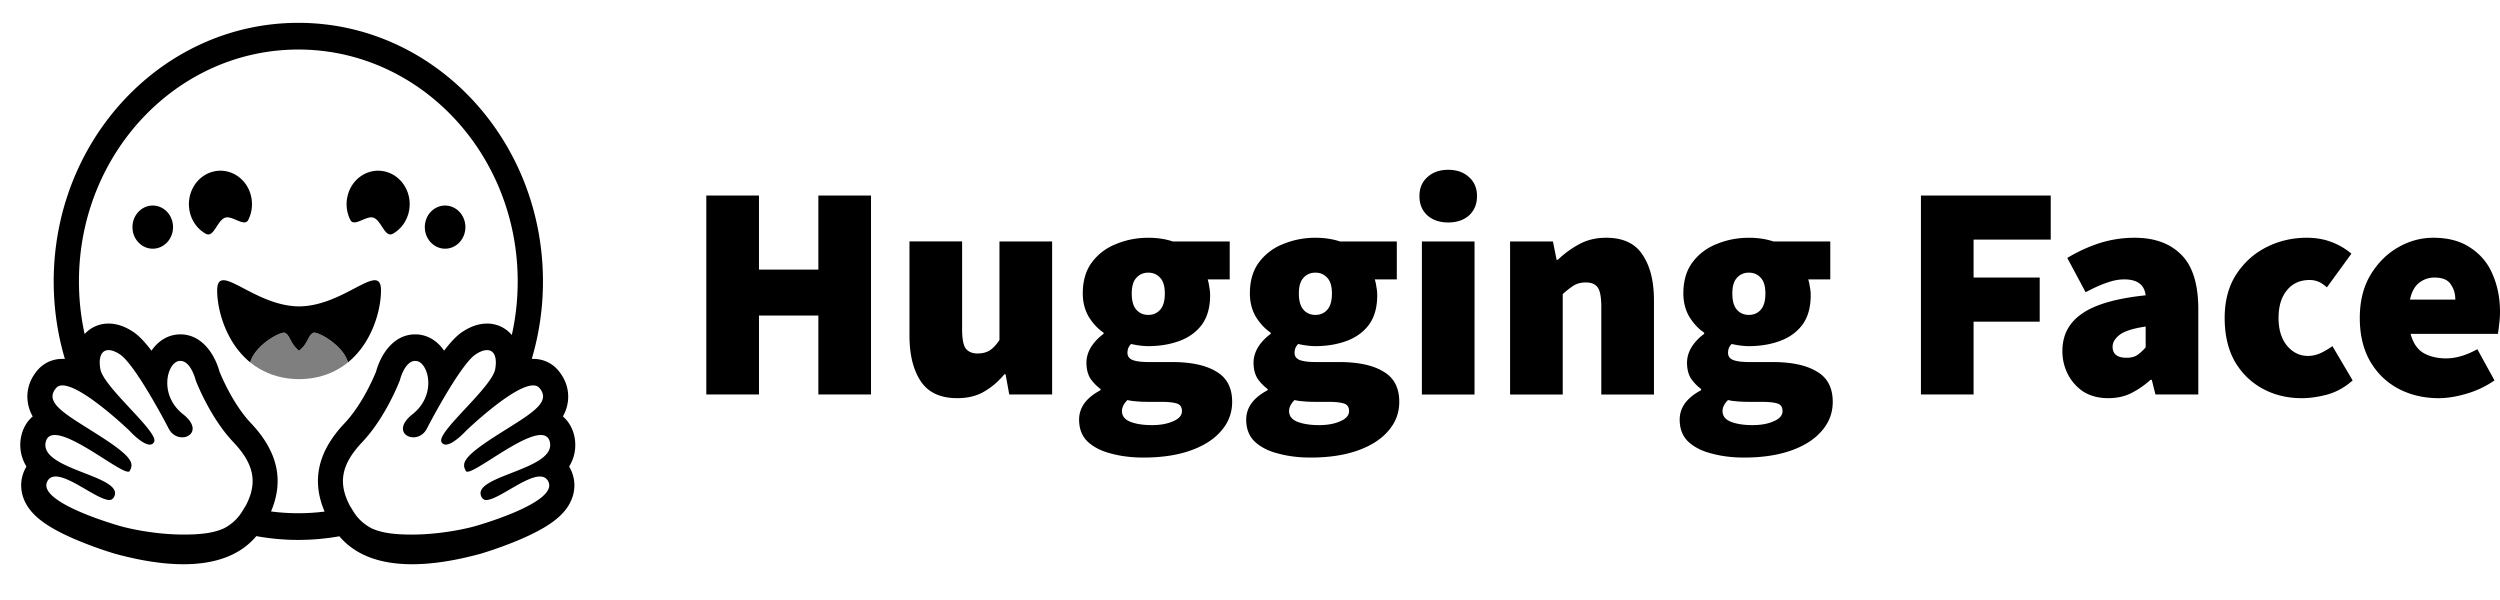
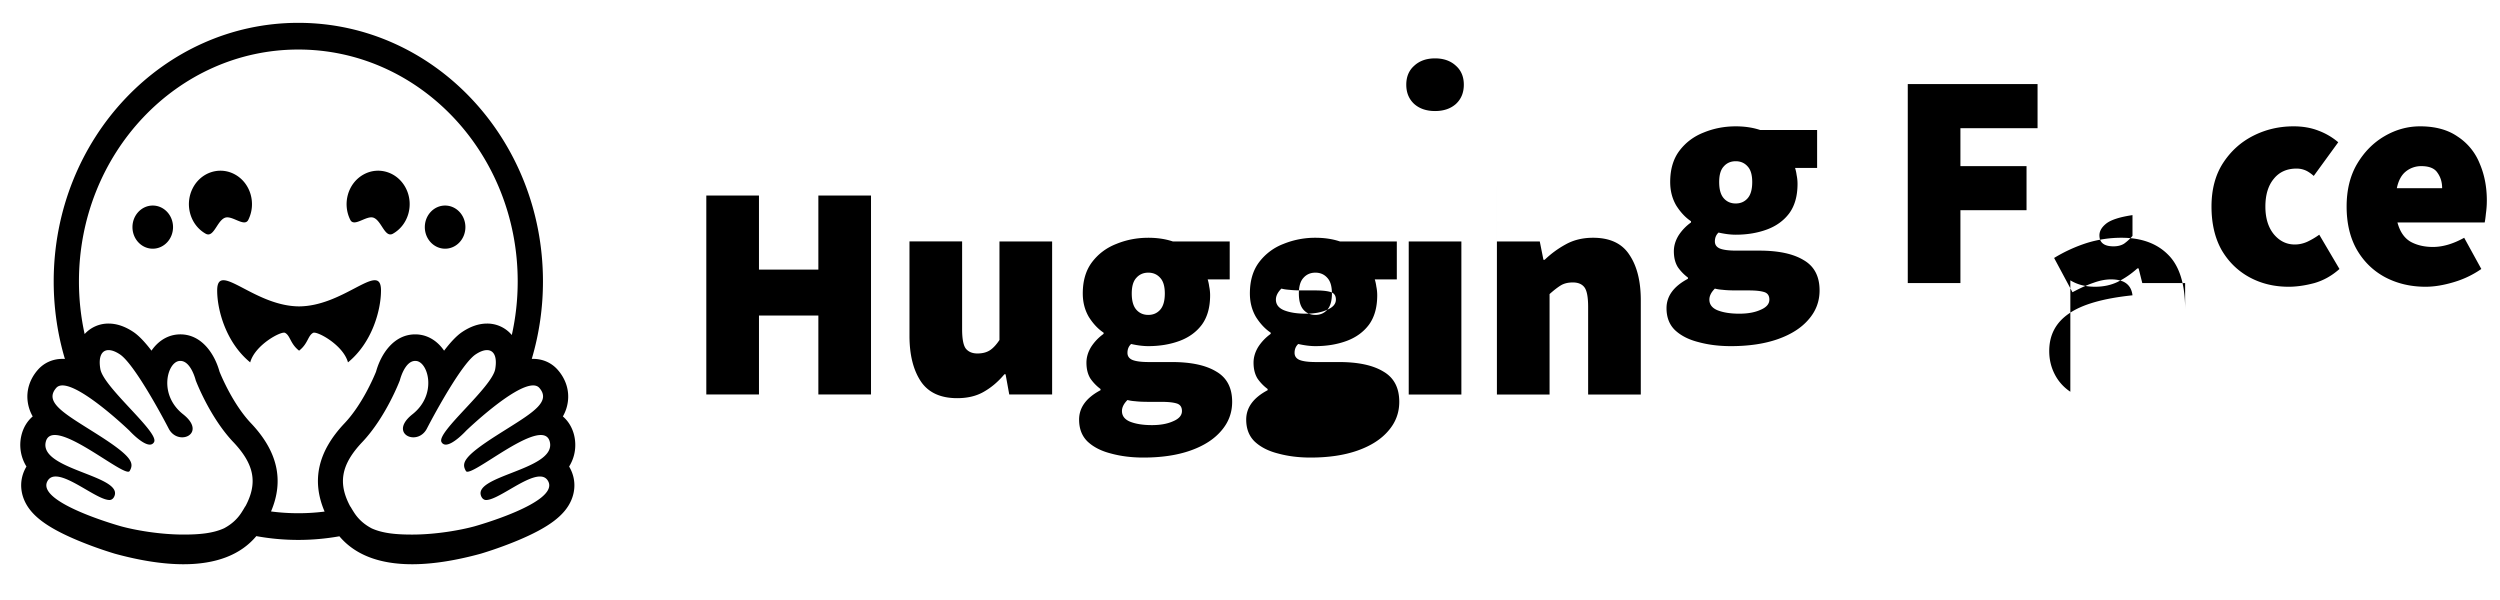
<svg xmlns="http://www.w3.org/2000/svg" width="300" height="72" fill="none" viewBox="0 0 300 72">
-   <path fill="#000" fill-opacity=".5" d="M37.575 39.941c-.643.344-.607 1.298-1.684 2.14-1.078-.842-1.042-1.795-1.684-2.14-.452-.242-3.608 1.442-4.183 3.544 1.46 1.192 3.383 1.993 5.865 2.013h.004c2.481-.02 4.405-.821 5.865-2.013-.575-2.102-3.732-3.786-4.183-3.544Z" />
-   <path fill="#000" fill-rule="evenodd" d="M62.124 33.765C62.124 18.4 50.338 5.944 35.8 5.944S9.474 18.4 9.474 33.765c0 2.175.236 4.29.683 6.321a3.834 3.834 0 0 1 2.873-1.258c.977 0 1.98.341 2.986 1.015.667.448 1.404 1.24 2.163 2.237.703-1.03 1.687-1.715 2.813-1.902.215-.036.433-.054.65-.054 2.57 0 4.117 2.356 4.701 4.476.29.715 1.683 3.977 3.778 6.189 3.195 3.374 3.99 6.855 2.402 10.585a25.165 25.165 0 0 0 6.43.015c-1.598-3.736-.804-7.221 2.395-10.6 2.095-2.212 3.488-5.474 3.778-6.19.584-2.119 2.13-4.475 4.7-4.475h.002c.216 0 .434.018.65.054 1.125.187 2.11.872 2.813 1.903.758-.997 1.495-1.79 2.162-2.238 1.005-.674 2.01-1.015 2.986-1.015a3.84 3.84 0 0 1 2.977 1.375c.463-2.066.708-4.222.708-6.438Zm1.688 9.303a32.635 32.635 0 0 0 1.343-9.303c0-17.134-13.143-31.024-29.356-31.024-16.212 0-29.355 13.89-29.355 31.024 0 3.244.471 6.372 1.345 9.31a3.907 3.907 0 0 0-.294-.01c-1.168 0-2.223.473-2.969 1.332-.958 1.102-1.384 2.458-1.199 3.814.088.645.293 1.224.598 1.76-.644.55-1.118 1.316-1.347 2.237a4.904 4.904 0 0 0 .597 3.776 4.401 4.401 0 0 0-.172.314c-.577 1.157-.614 2.466-.105 3.684.773 1.846 2.692 3.301 6.419 4.862a47.405 47.405 0 0 0 4.458 1.598c3.065.84 5.838 1.267 8.237 1.267 3.932 0 6.869-1.134 8.747-3.375 1.638.3 3.322.456 5.04.456a28 28 0 0 0 4.928-.436c1.88 2.228 4.81 3.355 8.73 3.355 2.4 0 5.172-.427 8.237-1.267.019-.005 2.14-.626 4.459-1.597 3.726-1.562 5.645-3.017 6.418-4.863.509-1.218.472-2.526-.105-3.684a4.458 4.458 0 0 0-.172-.314c.96-1.55.776-3.053.597-3.776-.23-.92-.703-1.687-1.347-2.237.306-.536.51-1.115.598-1.76.185-1.356-.24-2.712-1.199-3.814-.746-.86-1.8-1.332-2.969-1.332-.053 0-.107 0-.162.003ZM44.559 63.385c1.395.648 3.133.764 4.898.764 2.877 0 5.832-.537 7.486-.99.08-.022 10.13-2.823 8.856-5.377-.214-.43-.566-.601-1.01-.601-.952 0-2.317.794-3.599 1.54-1.133.659-2.2 1.28-2.859 1.28-.313 0-.547-.256-.637-.6-.287-1.093 1.617-1.837 3.677-2.642 2.416-.943 5.045-1.97 4.605-3.742-.144-.58-.535-.816-1.083-.815-1.406 0-3.849 1.55-5.836 2.81-1.363.865-2.512 1.594-2.965 1.594-.085 0-.146-.026-.18-.082-.558-.952-.3-1.728 3.635-4.245.45-.288.886-.561 1.302-.823 3.22-2.02 5.265-3.305 3.874-4.906-.181-.208-.438-.3-.749-.3-2.389 0-8.034 5.429-8.034 5.429s-1.524 1.674-2.445 1.674a.554.554 0 0 1-.514-.306c-.33-.586 1.212-2.242 2.872-4.025 1.636-1.758 3.387-3.64 3.575-4.742.257-1.505-.18-2.267-.989-2.267-.384 0-.853.172-1.371.52-1.607 1.077-4.709 6.71-5.844 8.901-.38.735-1.031 1.045-1.617 1.045-1.161 0-2.069-1.22-.106-2.771 2.952-2.334 1.916-6.149.507-6.384a1.098 1.098 0 0 0-.181-.015c-1.281 0-1.846 2.333-1.846 2.333s-1.657 4.395-4.502 7.4c-2.582 2.726-2.942 4.965-1.436 7.758l.018-.005c.137.245.289.494.454.747.526.807 1.23 1.407 2.049 1.841l-.005.002ZM27.99 53.04c2.574 2.718 2.94 4.95 1.453 7.73l-.018-.005c-.141.254-.298.512-.47.776-.515.791-1.201 1.382-1.999 1.815l.008.002c-1.404.67-3.163.79-4.95.79-2.878 0-5.833-.537-7.486-.99-.082-.022-10.13-2.823-8.857-5.377.214-.43.566-.601 1.01-.601.952 0 2.317.794 3.599 1.54 1.133.659 2.2 1.28 2.859 1.28.313 0 .547-.256.637-.6.287-1.093-1.617-1.837-3.677-2.642-2.415-.943-5.045-1.97-4.605-3.742.144-.58.535-.816 1.083-.815 1.406 0 3.849 1.55 5.836 2.81 1.363.865 2.512 1.594 2.965 1.594.085 0 .146-.026.18-.082.558-.952.3-1.728-3.635-4.245-.45-.287-.885-.56-1.301-.822h-.001C7.4 49.434 5.355 48.15 6.747 46.55c.18-.208.437-.3.748-.3 2.39 0 8.034 5.429 8.034 5.429s1.524 1.674 2.445 1.674a.554.554 0 0 0 .514-.306c.33-.586-1.212-2.242-2.871-4.025-1.636-1.758-3.388-3.64-3.576-4.742-.257-1.505.18-2.267.989-2.267.384 0 .854.172 1.371.52 1.608 1.077 4.709 6.71 5.844 8.901.38.735 1.031 1.045 1.617 1.045 1.162 0 2.069-1.22.106-2.771-2.951-2.334-1.916-6.149-.507-6.384.062-.01.123-.015.181-.015 1.281 0 1.846 2.333 1.846 2.333s1.657 4.395 4.502 7.4Zm17.73-18.187c0-1.912-1.236-1.264-3.21-.23-1.745.915-4.067 2.131-6.619 2.143-2.55-.011-4.873-1.228-6.619-2.143-1.972-1.033-3.21-1.681-3.21.23 0 2.389 1.076 6.275 3.963 8.632.574-2.102 3.731-3.786 4.182-3.544.296.158.448.446.631.792.215.407.472.893 1.053 1.347.582-.454.84-.94 1.054-1.347.183-.346.335-.633.63-.792.452-.242 3.608 1.442 4.183 3.544 2.887-2.357 3.962-6.243 3.962-8.632Zm10.128-7.598c0 1.43-1.09 2.588-2.434 2.588-1.345 0-2.435-1.159-2.435-2.588 0-1.43 1.09-2.589 2.434-2.589 1.345 0 2.435 1.159 2.435 2.589ZM18.33 29.843c1.345 0 2.434-1.159 2.434-2.588 0-1.43-1.09-2.589-2.434-2.589s-2.434 1.159-2.434 2.589 1.09 2.588 2.434 2.588Zm27.506-2.648c-.29-.445-.596-.914-1.006-1.068-.379-.142-.875.07-1.352.271-.608.258-1.184.502-1.443-.015-.981-1.957-.28-4.387 1.565-5.428 1.845-1.04 4.136-.298 5.118 1.66.98 1.957.28 4.387-1.565 5.427-.56.316-.925-.244-1.317-.847ZM27 26.128c-.41.154-.715.623-1.005 1.068-.393.603-.757 1.163-1.317.847-1.846-1.04-2.546-3.47-1.565-5.428.981-1.957 3.272-2.7 5.118-1.659 1.845 1.04 2.546 3.47 1.564 5.428-.26.517-.835.273-1.443.015-.477-.202-.973-.413-1.352-.27Zm57.757-2.666v23.877h6.32v-9.477h7.126v9.477h6.318V23.462h-6.318v8.89h-7.127v-8.89h-6.319Zm25.739 22.298c.905 1.347 2.362 2.02 4.371 2.02 1.249 0 2.314-.257 3.196-.771.906-.514 1.726-1.212 2.461-2.094h.146l.441 2.424h5.144V28.972h-6.319V40.8c-.392.588-.783 1.005-1.175 1.25-.393.245-.882.367-1.47.367-.612 0-1.078-.196-1.396-.588-.294-.392-.441-1.175-.441-2.35V28.971h-6.317v11.314c0 2.278.452 4.102 1.359 5.474Zm22.852 8.67c1.176.318 2.462.477 3.858.477 2.179 0 4.065-.282 5.657-.845 1.592-.563 2.816-1.347 3.674-2.351.881-1.004 1.322-2.167 1.322-3.49 0-1.69-.637-2.902-1.91-3.637-1.249-.759-3.025-1.139-5.326-1.139h-2.756c-.906 0-1.568-.085-1.984-.257-.391-.171-.587-.453-.587-.845 0-.44.147-.795.44-1.065.759.172 1.446.257 2.058.257 1.371 0 2.62-.208 3.746-.624 1.127-.416 2.021-1.066 2.682-1.947.661-.906.992-2.082.992-3.527 0-.367-.037-.722-.111-1.065a4.821 4.821 0 0 0-.183-.845h2.645v-4.555h-6.833c-.881-.294-1.861-.44-2.938-.44-1.348 0-2.621.244-3.821.734-1.2.465-2.18 1.2-2.939 2.204-.734.98-1.101 2.229-1.101 3.747 0 1.053.245 1.996.734 2.828.514.809 1.102 1.433 1.764 1.874v.147a5.755 5.755 0 0 0-1.506 1.58c-.368.612-.552 1.236-.552 1.873 0 .76.159 1.396.478 1.91.333.48.742.902 1.212 1.25v.146c-1.714.906-2.571 2.082-2.571 3.526 0 1.103.343 1.985 1.028 2.645.71.662 1.653 1.14 2.828 1.433Zm5.878-17.266c-.367.416-.845.624-1.432.624-.588 0-1.066-.208-1.433-.624-.368-.416-.551-1.065-.551-1.947 0-.857.183-1.482.551-1.874.367-.416.845-.624 1.433-.624.587 0 1.065.208 1.432.624.368.392.552 1.017.552 1.874 0 .882-.184 1.53-.552 1.947Zm1.58 13.371c-.686.319-1.543.478-2.572.478-1.052 0-1.922-.135-2.608-.404-.661-.27-.991-.698-.991-1.286 0-.44.22-.882.661-1.322.269.073.587.122.955.147.391.049.955.073 1.69.073h1.432c.784 0 1.384.061 1.8.184.441.122.661.428.661.918 0 .514-.343.918-1.028 1.212Zm12.596 3.894c1.175.319 2.461.478 3.857.478 2.18 0 4.066-.282 5.657-.845 1.592-.563 2.816-1.347 3.674-2.351.881-1.004 1.322-2.167 1.322-3.49 0-1.69-.637-2.902-1.91-3.637-1.249-.759-3.024-1.139-5.326-1.139h-2.756c-.906 0-1.567-.085-1.984-.257-.391-.171-.587-.453-.587-.845 0-.44.147-.795.44-1.065.76.172 1.446.257 2.058.257 1.372 0 2.62-.208 3.747-.624 1.126-.416 2.02-1.066 2.681-1.947.661-.906.992-2.082.992-3.527 0-.367-.037-.722-.11-1.065a4.904 4.904 0 0 0-.184-.845h2.645v-4.555h-6.833c-.881-.294-1.86-.44-2.938-.44a9.997 9.997 0 0 0-3.82.734 6.599 6.599 0 0 0-2.94 2.204c-.734.98-1.101 2.229-1.101 3.747 0 1.053.245 1.996.734 2.828.514.809 1.103 1.433 1.764 1.874v.147a5.755 5.755 0 0 0-1.506 1.58c-.368.612-.552 1.236-.552 1.873 0 .76.16 1.396.478 1.91.333.48.742.902 1.213 1.25v.146c-1.715.906-2.572 2.082-2.572 3.526 0 1.103.343 1.985 1.028 2.645.71.662 1.653 1.14 2.829 1.433Zm5.877-17.265c-.367.416-.845.624-1.432.624-.588 0-1.066-.208-1.433-.624-.367-.416-.551-1.065-.551-1.947 0-.857.184-1.482.551-1.874.367-.416.845-.624 1.433-.624.587 0 1.065.208 1.432.624.368.392.552 1.017.552 1.874 0 .882-.184 1.53-.552 1.947Zm1.58 13.371c-.686.319-1.542.478-2.572.478-1.052 0-1.922-.135-2.607-.404-.661-.27-.992-.698-.992-1.286 0-.44.22-.882.661-1.322.269.073.587.122.955.147.392.049.955.073 1.69.073h1.432c.784 0 1.385.061 1.8.184.442.122.662.428.662.918 0 .514-.343.918-1.029 1.212Zm9.768-21.563V47.34h6.318V28.972h-6.318Zm.661-3.122c.637.563 1.47.845 2.498.845 1.028 0 1.862-.282 2.498-.845.637-.588.955-1.36.955-2.315 0-.954-.318-1.714-.955-2.277-.636-.588-1.47-.882-2.498-.882-1.028 0-1.861.294-2.498.882-.637.563-.955 1.323-.955 2.277 0 .956.318 1.727.955 2.315Zm9.921 3.122V47.34h6.319V35.291c.49-.441.931-.784 1.322-1.029.392-.245.882-.368 1.469-.368.637 0 1.103.196 1.396.588.294.392.441 1.176.441 2.351V47.34h6.319V36.025c0-2.277-.454-4.09-1.359-5.436-.883-1.372-2.34-2.058-4.372-2.058-1.249 0-2.351.27-3.306.809a11.723 11.723 0 0 0-2.498 1.836h-.147l-.441-2.204h-5.143Zm24.209 25.457c1.176.319 2.462.478 3.857.478 2.18 0 4.066-.282 5.658-.845 1.592-.563 2.816-1.347 3.673-2.351.882-1.004 1.323-2.167 1.323-3.49 0-1.69-.636-2.902-1.91-3.637-1.249-.759-3.025-1.139-5.327-1.139h-2.755c-.906 0-1.567-.085-1.984-.257-.391-.171-.587-.453-.587-.845 0-.44.147-.795.441-1.065.758.172 1.444.257 2.057.257 1.371 0 2.62-.208 3.746-.624 1.127-.416 2.021-1.066 2.682-1.947.661-.906.992-2.082.992-3.527 0-.367-.037-.722-.11-1.065a4.894 4.894 0 0 0-.185-.845h2.645v-4.555h-6.832c-.881-.294-1.861-.44-2.938-.44-1.348 0-2.621.244-3.821.734-1.2.465-2.18 1.2-2.939 2.204-.734.98-1.101 2.229-1.101 3.747 0 1.053.245 1.996.734 2.828.514.809 1.102 1.433 1.764 1.874v.147a5.76 5.76 0 0 0-1.507 1.58c-.367.612-.551 1.236-.551 1.873 0 .76.159 1.396.477 1.91.334.48.743.902 1.213 1.25v.146c-1.714.906-2.571 2.082-2.571 3.526 0 1.103.342 1.985 1.028 2.645.71.662 1.653 1.14 2.828 1.433Zm5.878-17.265c-.367.416-.845.624-1.432.624-.589 0-1.066-.208-1.433-.624-.368-.416-.551-1.065-.551-1.947 0-.857.183-1.482.551-1.874.367-.416.844-.624 1.433-.624.587 0 1.065.208 1.432.624.368.392.551 1.017.551 1.874 0 .882-.183 1.53-.551 1.947Zm1.58 13.371c-.686.319-1.543.478-2.572.478-1.053 0-1.923-.135-2.608-.404-.661-.27-.992-.698-.992-1.286 0-.44.22-.882.662-1.322.269.073.587.122.955.147.391.049.954.073 1.69.073h1.432c.784 0 1.384.061 1.8.184.441.122.661.428.661.918 0 .514-.343.918-1.028 1.212Zm17.636-27.073v23.877h6.318v-8.743h7.934v-5.29h-7.934v-4.554h9.257v-5.29h-15.575Zm19.509 23.547c.833.514 1.825.771 2.976.771 1.004 0 1.91-.196 2.718-.588a10.606 10.606 0 0 0 2.351-1.616h.147l.441 1.763h5.142V37.127c0-3.012-.673-5.192-2.02-6.538-1.346-1.372-3.221-2.058-5.621-2.058a13.974 13.974 0 0 0-4.15.625 18.194 18.194 0 0 0-3.931 1.8l2.204 4.114c.956-.514 1.8-.894 2.535-1.139.735-.27 1.433-.404 2.094-.404 1.567 0 2.424.637 2.571 1.91-3.526.368-6.074 1.102-7.64 2.204-1.568 1.078-2.351 2.572-2.351 4.482 0 1.004.22 1.935.661 2.792a5.507 5.507 0 0 0 1.873 2.094Zm6.465-4.408c-.342.22-.771.33-1.285.33-1.126 0-1.69-.44-1.69-1.322 0-.514.282-.992.845-1.433.588-.44 1.628-.771 3.122-.992v2.498a5.712 5.712 0 0 1-.992.919Zm15.03 4.04c1.396.76 2.963 1.14 4.702 1.14.955 0 1.983-.148 3.086-.442 1.101-.318 2.106-.881 3.012-1.69l-2.425-4.114a9.08 9.08 0 0 1-1.432.845c-.49.22-.992.33-1.506.33-.98 0-1.813-.403-2.498-1.211-.686-.833-1.029-1.947-1.029-3.343s.331-2.498.992-3.306c.661-.833 1.579-1.25 2.755-1.25.339 0 .676.062.992.185.318.122.674.355 1.065.697l2.939-4.04a7.972 7.972 0 0 0-2.388-1.397c-.882-.342-1.874-.514-2.975-.514-1.739 0-3.356.38-4.849 1.139-1.494.76-2.707 1.861-3.637 3.306-.906 1.42-1.359 3.147-1.359 5.18 0 2.032.403 3.771 1.212 5.216.832 1.42 1.947 2.51 3.343 3.27Zm16.288 0c1.444.76 3.061 1.14 4.849 1.14 1.028 0 2.155-.185 3.379-.552a11.466 11.466 0 0 0 3.307-1.58l-2.057-3.746c-1.323.734-2.572 1.102-3.748 1.102-1.028 0-1.922-.208-2.681-.625-.759-.44-1.286-1.212-1.58-2.314h10.47c.049-.22.097-.576.146-1.065a11.08 11.08 0 0 0 .111-1.58c0-1.64-.294-3.135-.882-4.482a6.91 6.91 0 0 0-2.645-3.195c-1.175-.808-2.669-1.213-4.481-1.213-1.494 0-2.915.392-4.261 1.176-1.348.783-2.449 1.898-3.307 3.343-.832 1.42-1.249 3.122-1.249 5.106 0 2.032.417 3.771 1.249 5.216.833 1.42 1.959 2.51 3.38 3.27Zm6.833-10.69h-5.438c.196-.93.565-1.603 1.103-2.02a2.926 2.926 0 0 1 1.837-.624c.955 0 1.604.27 1.947.808.367.514.551 1.126.551 1.837Z" clip-rule="evenodd" />
+   <path fill="#000" fill-rule="evenodd" d="M62.124 33.765C62.124 18.4 50.338 5.944 35.8 5.944S9.474 18.4 9.474 33.765c0 2.175.236 4.29.683 6.321a3.834 3.834 0 0 1 2.873-1.258c.977 0 1.98.341 2.986 1.015.667.448 1.404 1.24 2.163 2.237.703-1.03 1.687-1.715 2.813-1.902.215-.036.433-.054.65-.054 2.57 0 4.117 2.356 4.701 4.476.29.715 1.683 3.977 3.778 6.189 3.195 3.374 3.99 6.855 2.402 10.585a25.165 25.165 0 0 0 6.43.015c-1.598-3.736-.804-7.221 2.395-10.6 2.095-2.212 3.488-5.474 3.778-6.19.584-2.119 2.13-4.475 4.7-4.475h.002c.216 0 .434.018.65.054 1.125.187 2.11.872 2.813 1.903.758-.997 1.495-1.79 2.162-2.238 1.005-.674 2.01-1.015 2.986-1.015a3.84 3.84 0 0 1 2.977 1.375c.463-2.066.708-4.222.708-6.438Zm1.688 9.303a32.635 32.635 0 0 0 1.343-9.303c0-17.134-13.143-31.024-29.356-31.024-16.212 0-29.355 13.89-29.355 31.024 0 3.244.471 6.372 1.345 9.31a3.907 3.907 0 0 0-.294-.01c-1.168 0-2.223.473-2.969 1.332-.958 1.102-1.384 2.458-1.199 3.814.088.645.293 1.224.598 1.76-.644.55-1.118 1.316-1.347 2.237a4.904 4.904 0 0 0 .597 3.776 4.401 4.401 0 0 0-.172.314c-.577 1.157-.614 2.466-.105 3.684.773 1.846 2.692 3.301 6.419 4.862a47.405 47.405 0 0 0 4.458 1.598c3.065.84 5.838 1.267 8.237 1.267 3.932 0 6.869-1.134 8.747-3.375 1.638.3 3.322.456 5.04.456a28 28 0 0 0 4.928-.436c1.88 2.228 4.81 3.355 8.73 3.355 2.4 0 5.172-.427 8.237-1.267.019-.005 2.14-.626 4.459-1.597 3.726-1.562 5.645-3.017 6.418-4.863.509-1.218.472-2.526-.105-3.684a4.458 4.458 0 0 0-.172-.314c.96-1.55.776-3.053.597-3.776-.23-.92-.703-1.687-1.347-2.237.306-.536.51-1.115.598-1.76.185-1.356-.24-2.712-1.199-3.814-.746-.86-1.8-1.332-2.969-1.332-.053 0-.107 0-.162.003ZM44.559 63.385c1.395.648 3.133.764 4.898.764 2.877 0 5.832-.537 7.486-.99.08-.022 10.13-2.823 8.856-5.377-.214-.43-.566-.601-1.01-.601-.952 0-2.317.794-3.599 1.54-1.133.659-2.2 1.28-2.859 1.28-.313 0-.547-.256-.637-.6-.287-1.093 1.617-1.837 3.677-2.642 2.416-.943 5.045-1.97 4.605-3.742-.144-.58-.535-.816-1.083-.815-1.406 0-3.849 1.55-5.836 2.81-1.363.865-2.512 1.594-2.965 1.594-.085 0-.146-.026-.18-.082-.558-.952-.3-1.728 3.635-4.245.45-.288.886-.561 1.302-.823 3.22-2.02 5.265-3.305 3.874-4.906-.181-.208-.438-.3-.749-.3-2.389 0-8.034 5.429-8.034 5.429s-1.524 1.674-2.445 1.674a.554.554 0 0 1-.514-.306c-.33-.586 1.212-2.242 2.872-4.025 1.636-1.758 3.387-3.64 3.575-4.742.257-1.505-.18-2.267-.989-2.267-.384 0-.853.172-1.371.52-1.607 1.077-4.709 6.71-5.844 8.901-.38.735-1.031 1.045-1.617 1.045-1.161 0-2.069-1.22-.106-2.771 2.952-2.334 1.916-6.149.507-6.384a1.098 1.098 0 0 0-.181-.015c-1.281 0-1.846 2.333-1.846 2.333s-1.657 4.395-4.502 7.4c-2.582 2.726-2.942 4.965-1.436 7.758l.018-.005c.137.245.289.494.454.747.526.807 1.23 1.407 2.049 1.841l-.005.002ZM27.99 53.04c2.574 2.718 2.94 4.95 1.453 7.73l-.018-.005c-.141.254-.298.512-.47.776-.515.791-1.201 1.382-1.999 1.815l.008.002c-1.404.67-3.163.79-4.95.79-2.878 0-5.833-.537-7.486-.99-.082-.022-10.13-2.823-8.857-5.377.214-.43.566-.601 1.01-.601.952 0 2.317.794 3.599 1.54 1.133.659 2.2 1.28 2.859 1.28.313 0 .547-.256.637-.6.287-1.093-1.617-1.837-3.677-2.642-2.415-.943-5.045-1.97-4.605-3.742.144-.58.535-.816 1.083-.815 1.406 0 3.849 1.55 5.836 2.81 1.363.865 2.512 1.594 2.965 1.594.085 0 .146-.026.18-.082.558-.952.3-1.728-3.635-4.245-.45-.287-.885-.56-1.301-.822h-.001C7.4 49.434 5.355 48.15 6.747 46.55c.18-.208.437-.3.748-.3 2.39 0 8.034 5.429 8.034 5.429s1.524 1.674 2.445 1.674a.554.554 0 0 0 .514-.306c.33-.586-1.212-2.242-2.871-4.025-1.636-1.758-3.388-3.64-3.576-4.742-.257-1.505.18-2.267.989-2.267.384 0 .854.172 1.371.52 1.608 1.077 4.709 6.71 5.844 8.901.38.735 1.031 1.045 1.617 1.045 1.162 0 2.069-1.22.106-2.771-2.951-2.334-1.916-6.149-.507-6.384.062-.01.123-.015.181-.015 1.281 0 1.846 2.333 1.846 2.333s1.657 4.395 4.502 7.4Zm17.73-18.187c0-1.912-1.236-1.264-3.21-.23-1.745.915-4.067 2.131-6.619 2.143-2.55-.011-4.873-1.228-6.619-2.143-1.972-1.033-3.21-1.681-3.21.23 0 2.389 1.076 6.275 3.963 8.632.574-2.102 3.731-3.786 4.182-3.544.296.158.448.446.631.792.215.407.472.893 1.053 1.347.582-.454.84-.94 1.054-1.347.183-.346.335-.633.63-.792.452-.242 3.608 1.442 4.183 3.544 2.887-2.357 3.962-6.243 3.962-8.632Zm10.128-7.598c0 1.43-1.09 2.588-2.434 2.588-1.345 0-2.435-1.159-2.435-2.588 0-1.43 1.09-2.589 2.434-2.589 1.345 0 2.435 1.159 2.435 2.589ZM18.33 29.843c1.345 0 2.434-1.159 2.434-2.588 0-1.43-1.09-2.589-2.434-2.589s-2.434 1.159-2.434 2.589 1.09 2.588 2.434 2.588Zm27.506-2.648c-.29-.445-.596-.914-1.006-1.068-.379-.142-.875.07-1.352.271-.608.258-1.184.502-1.443-.015-.981-1.957-.28-4.387 1.565-5.428 1.845-1.04 4.136-.298 5.118 1.66.98 1.957.28 4.387-1.565 5.427-.56.316-.925-.244-1.317-.847ZM27 26.128c-.41.154-.715.623-1.005 1.068-.393.603-.757 1.163-1.317.847-1.846-1.04-2.546-3.47-1.565-5.428.981-1.957 3.272-2.7 5.118-1.659 1.845 1.04 2.546 3.47 1.564 5.428-.26.517-.835.273-1.443.015-.477-.202-.973-.413-1.352-.27Zm57.757-2.666v23.877h6.32v-9.477h7.126v9.477h6.318V23.462h-6.318v8.89h-7.127v-8.89h-6.319Zm25.739 22.298c.905 1.347 2.362 2.02 4.371 2.02 1.249 0 2.314-.257 3.196-.771.906-.514 1.726-1.212 2.461-2.094h.146l.441 2.424h5.144V28.972h-6.319V40.8c-.392.588-.783 1.005-1.175 1.25-.393.245-.882.367-1.47.367-.612 0-1.078-.196-1.396-.588-.294-.392-.441-1.175-.441-2.35V28.971h-6.317v11.314c0 2.278.452 4.102 1.359 5.474Zm22.852 8.67c1.176.318 2.462.477 3.858.477 2.179 0 4.065-.282 5.657-.845 1.592-.563 2.816-1.347 3.674-2.351.881-1.004 1.322-2.167 1.322-3.49 0-1.69-.637-2.902-1.91-3.637-1.249-.759-3.025-1.139-5.326-1.139h-2.756c-.906 0-1.568-.085-1.984-.257-.391-.171-.587-.453-.587-.845 0-.44.147-.795.44-1.065.759.172 1.446.257 2.058.257 1.371 0 2.62-.208 3.746-.624 1.127-.416 2.021-1.066 2.682-1.947.661-.906.992-2.082.992-3.527 0-.367-.037-.722-.111-1.065a4.821 4.821 0 0 0-.183-.845h2.645v-4.555h-6.833c-.881-.294-1.861-.44-2.938-.44-1.348 0-2.621.244-3.821.734-1.2.465-2.18 1.2-2.939 2.204-.734.98-1.101 2.229-1.101 3.747 0 1.053.245 1.996.734 2.828.514.809 1.102 1.433 1.764 1.874v.147a5.755 5.755 0 0 0-1.506 1.58c-.368.612-.552 1.236-.552 1.873 0 .76.159 1.396.478 1.91.333.48.742.902 1.212 1.25v.146c-1.714.906-2.571 2.082-2.571 3.526 0 1.103.343 1.985 1.028 2.645.71.662 1.653 1.14 2.828 1.433Zm5.878-17.266c-.367.416-.845.624-1.432.624-.588 0-1.066-.208-1.433-.624-.368-.416-.551-1.065-.551-1.947 0-.857.183-1.482.551-1.874.367-.416.845-.624 1.433-.624.587 0 1.065.208 1.432.624.368.392.552 1.017.552 1.874 0 .882-.184 1.53-.552 1.947Zm1.58 13.371c-.686.319-1.543.478-2.572.478-1.052 0-1.922-.135-2.608-.404-.661-.27-.991-.698-.991-1.286 0-.44.22-.882.661-1.322.269.073.587.122.955.147.391.049.955.073 1.69.073h1.432c.784 0 1.384.061 1.8.184.441.122.661.428.661.918 0 .514-.343.918-1.028 1.212Zm12.596 3.894c1.175.319 2.461.478 3.857.478 2.18 0 4.066-.282 5.657-.845 1.592-.563 2.816-1.347 3.674-2.351.881-1.004 1.322-2.167 1.322-3.49 0-1.69-.637-2.902-1.91-3.637-1.249-.759-3.024-1.139-5.326-1.139h-2.756c-.906 0-1.567-.085-1.984-.257-.391-.171-.587-.453-.587-.845 0-.44.147-.795.44-1.065.76.172 1.446.257 2.058.257 1.372 0 2.62-.208 3.747-.624 1.126-.416 2.02-1.066 2.681-1.947.661-.906.992-2.082.992-3.527 0-.367-.037-.722-.11-1.065a4.904 4.904 0 0 0-.184-.845h2.645v-4.555h-6.833c-.881-.294-1.86-.44-2.938-.44a9.997 9.997 0 0 0-3.82.734 6.599 6.599 0 0 0-2.94 2.204c-.734.98-1.101 2.229-1.101 3.747 0 1.053.245 1.996.734 2.828.514.809 1.103 1.433 1.764 1.874v.147a5.755 5.755 0 0 0-1.506 1.58c-.368.612-.552 1.236-.552 1.873 0 .76.16 1.396.478 1.91.333.48.742.902 1.213 1.25v.146c-1.715.906-2.572 2.082-2.572 3.526 0 1.103.343 1.985 1.028 2.645.71.662 1.653 1.14 2.829 1.433Zm5.877-17.265c-.367.416-.845.624-1.432.624-.588 0-1.066-.208-1.433-.624-.367-.416-.551-1.065-.551-1.947 0-.857.184-1.482.551-1.874.367-.416.845-.624 1.433-.624.587 0 1.065.208 1.432.624.368.392.552 1.017.552 1.874 0 .882-.184 1.53-.552 1.947Zc-.686.319-1.542.478-2.572.478-1.052 0-1.922-.135-2.607-.404-.661-.27-.992-.698-.992-1.286 0-.44.22-.882.661-1.322.269.073.587.122.955.147.392.049.955.073 1.69.073h1.432c.784 0 1.385.061 1.8.184.442.122.662.428.662.918 0 .514-.343.918-1.029 1.212Zm9.768-21.563V47.34h6.318V28.972h-6.318Zm.661-3.122c.637.563 1.47.845 2.498.845 1.028 0 1.862-.282 2.498-.845.637-.588.955-1.36.955-2.315 0-.954-.318-1.714-.955-2.277-.636-.588-1.47-.882-2.498-.882-1.028 0-1.861.294-2.498.882-.637.563-.955 1.323-.955 2.277 0 .956.318 1.727.955 2.315Zm9.921 3.122V47.34h6.319V35.291c.49-.441.931-.784 1.322-1.029.392-.245.882-.368 1.469-.368.637 0 1.103.196 1.396.588.294.392.441 1.176.441 2.351V47.34h6.319V36.025c0-2.277-.454-4.09-1.359-5.436-.883-1.372-2.34-2.058-4.372-2.058-1.249 0-2.351.27-3.306.809a11.723 11.723 0 0 0-2.498 1.836h-.147l-.441-2.204h-5.143Zm24.209 25.457c1.176.319 2.462.478 3.857.478 2.18 0 4.066-.282 5.658-.845 1.592-.563 2.816-1.347 3.673-2.351.882-1.004 1.323-2.167 1.323-3.49 0-1.69-.636-2.902-1.91-3.637-1.249-.759-3.025-1.139-5.327-1.139h-2.755c-.906 0-1.567-.085-1.984-.257-.391-.171-.587-.453-.587-.845 0-.44.147-.795.441-1.065.758.172 1.444.257 2.057.257 1.371 0 2.62-.208 3.746-.624 1.127-.416 2.021-1.066 2.682-1.947.661-.906.992-2.082.992-3.527 0-.367-.037-.722-.11-1.065a4.894 4.894 0 0 0-.185-.845h2.645v-4.555h-6.832c-.881-.294-1.861-.44-2.938-.44-1.348 0-2.621.244-3.821.734-1.2.465-2.18 1.2-2.939 2.204-.734.98-1.101 2.229-1.101 3.747 0 1.053.245 1.996.734 2.828.514.809 1.102 1.433 1.764 1.874v.147a5.76 5.76 0 0 0-1.507 1.58c-.367.612-.551 1.236-.551 1.873 0 .76.159 1.396.477 1.91.334.48.743.902 1.213 1.25v.146c-1.714.906-2.571 2.082-2.571 3.526 0 1.103.342 1.985 1.028 2.645.71.662 1.653 1.14 2.828 1.433Zm5.878-17.265c-.367.416-.845.624-1.432.624-.589 0-1.066-.208-1.433-.624-.368-.416-.551-1.065-.551-1.947 0-.857.183-1.482.551-1.874.367-.416.844-.624 1.433-.624.587 0 1.065.208 1.432.624.368.392.551 1.017.551 1.874 0 .882-.183 1.53-.551 1.947Zm1.58 13.371c-.686.319-1.543.478-2.572.478-1.053 0-1.923-.135-2.608-.404-.661-.27-.992-.698-.992-1.286 0-.44.22-.882.662-1.322.269.073.587.122.955.147.391.049.954.073 1.69.073h1.432c.784 0 1.384.061 1.8.184.441.122.661.428.661.918 0 .514-.343.918-1.028 1.212Zm17.636-27.073v23.877h6.318v-8.743h7.934v-5.29h-7.934v-4.554h9.257v-5.29h-15.575Zm19.509 23.547c.833.514 1.825.771 2.976.771 1.004 0 1.91-.196 2.718-.588a10.606 10.606 0 0 0 2.351-1.616h.147l.441 1.763h5.142V37.127c0-3.012-.673-5.192-2.02-6.538-1.346-1.372-3.221-2.058-5.621-2.058a13.974 13.974 0 0 0-4.15.625 18.194 18.194 0 0 0-3.931 1.8l2.204 4.114c.956-.514 1.8-.894 2.535-1.139.735-.27 1.433-.404 2.094-.404 1.567 0 2.424.637 2.571 1.91-3.526.368-6.074 1.102-7.64 2.204-1.568 1.078-2.351 2.572-2.351 4.482 0 1.004.22 1.935.661 2.792a5.507 5.507 0 0 0 1.873 2.094Zm6.465-4.408c-.342.22-.771.33-1.285.33-1.126 0-1.69-.44-1.69-1.322 0-.514.282-.992.845-1.433.588-.44 1.628-.771 3.122-.992v2.498a5.712 5.712 0 0 1-.992.919Zm15.03 4.04c1.396.76 2.963 1.14 4.702 1.14.955 0 1.983-.148 3.086-.442 1.101-.318 2.106-.881 3.012-1.69l-2.425-4.114a9.08 9.08 0 0 1-1.432.845c-.49.22-.992.33-1.506.33-.98 0-1.813-.403-2.498-1.211-.686-.833-1.029-1.947-1.029-3.343s.331-2.498.992-3.306c.661-.833 1.579-1.25 2.755-1.25.339 0 .676.062.992.185.318.122.674.355 1.065.697l2.939-4.04a7.972 7.972 0 0 0-2.388-1.397c-.882-.342-1.874-.514-2.975-.514-1.739 0-3.356.38-4.849 1.139-1.494.76-2.707 1.861-3.637 3.306-.906 1.42-1.359 3.147-1.359 5.18 0 2.032.403 3.771 1.212 5.216.832 1.42 1.947 2.51 3.343 3.27Zm16.288 0c1.444.76 3.061 1.14 4.849 1.14 1.028 0 2.155-.185 3.379-.552a11.466 11.466 0 0 0 3.307-1.58l-2.057-3.746c-1.323.734-2.572 1.102-3.748 1.102-1.028 0-1.922-.208-2.681-.625-.759-.44-1.286-1.212-1.58-2.314h10.47c.049-.22.097-.576.146-1.065a11.08 11.08 0 0 0 .111-1.58c0-1.64-.294-3.135-.882-4.482a6.91 6.91 0 0 0-2.645-3.195c-1.175-.808-2.669-1.213-4.481-1.213-1.494 0-2.915.392-4.261 1.176-1.348.783-2.449 1.898-3.307 3.343-.832 1.42-1.249 3.122-1.249 5.106 0 2.032.417 3.771 1.249 5.216.833 1.42 1.959 2.51 3.38 3.27Zm6.833-10.69h-5.438c.196-.93.565-1.603 1.103-2.02a2.926 2.926 0 0 1 1.837-.624c.955 0 1.604.27 1.947.808.367.514.551 1.126.551 1.837Z" clip-rule="evenodd" />
</svg>